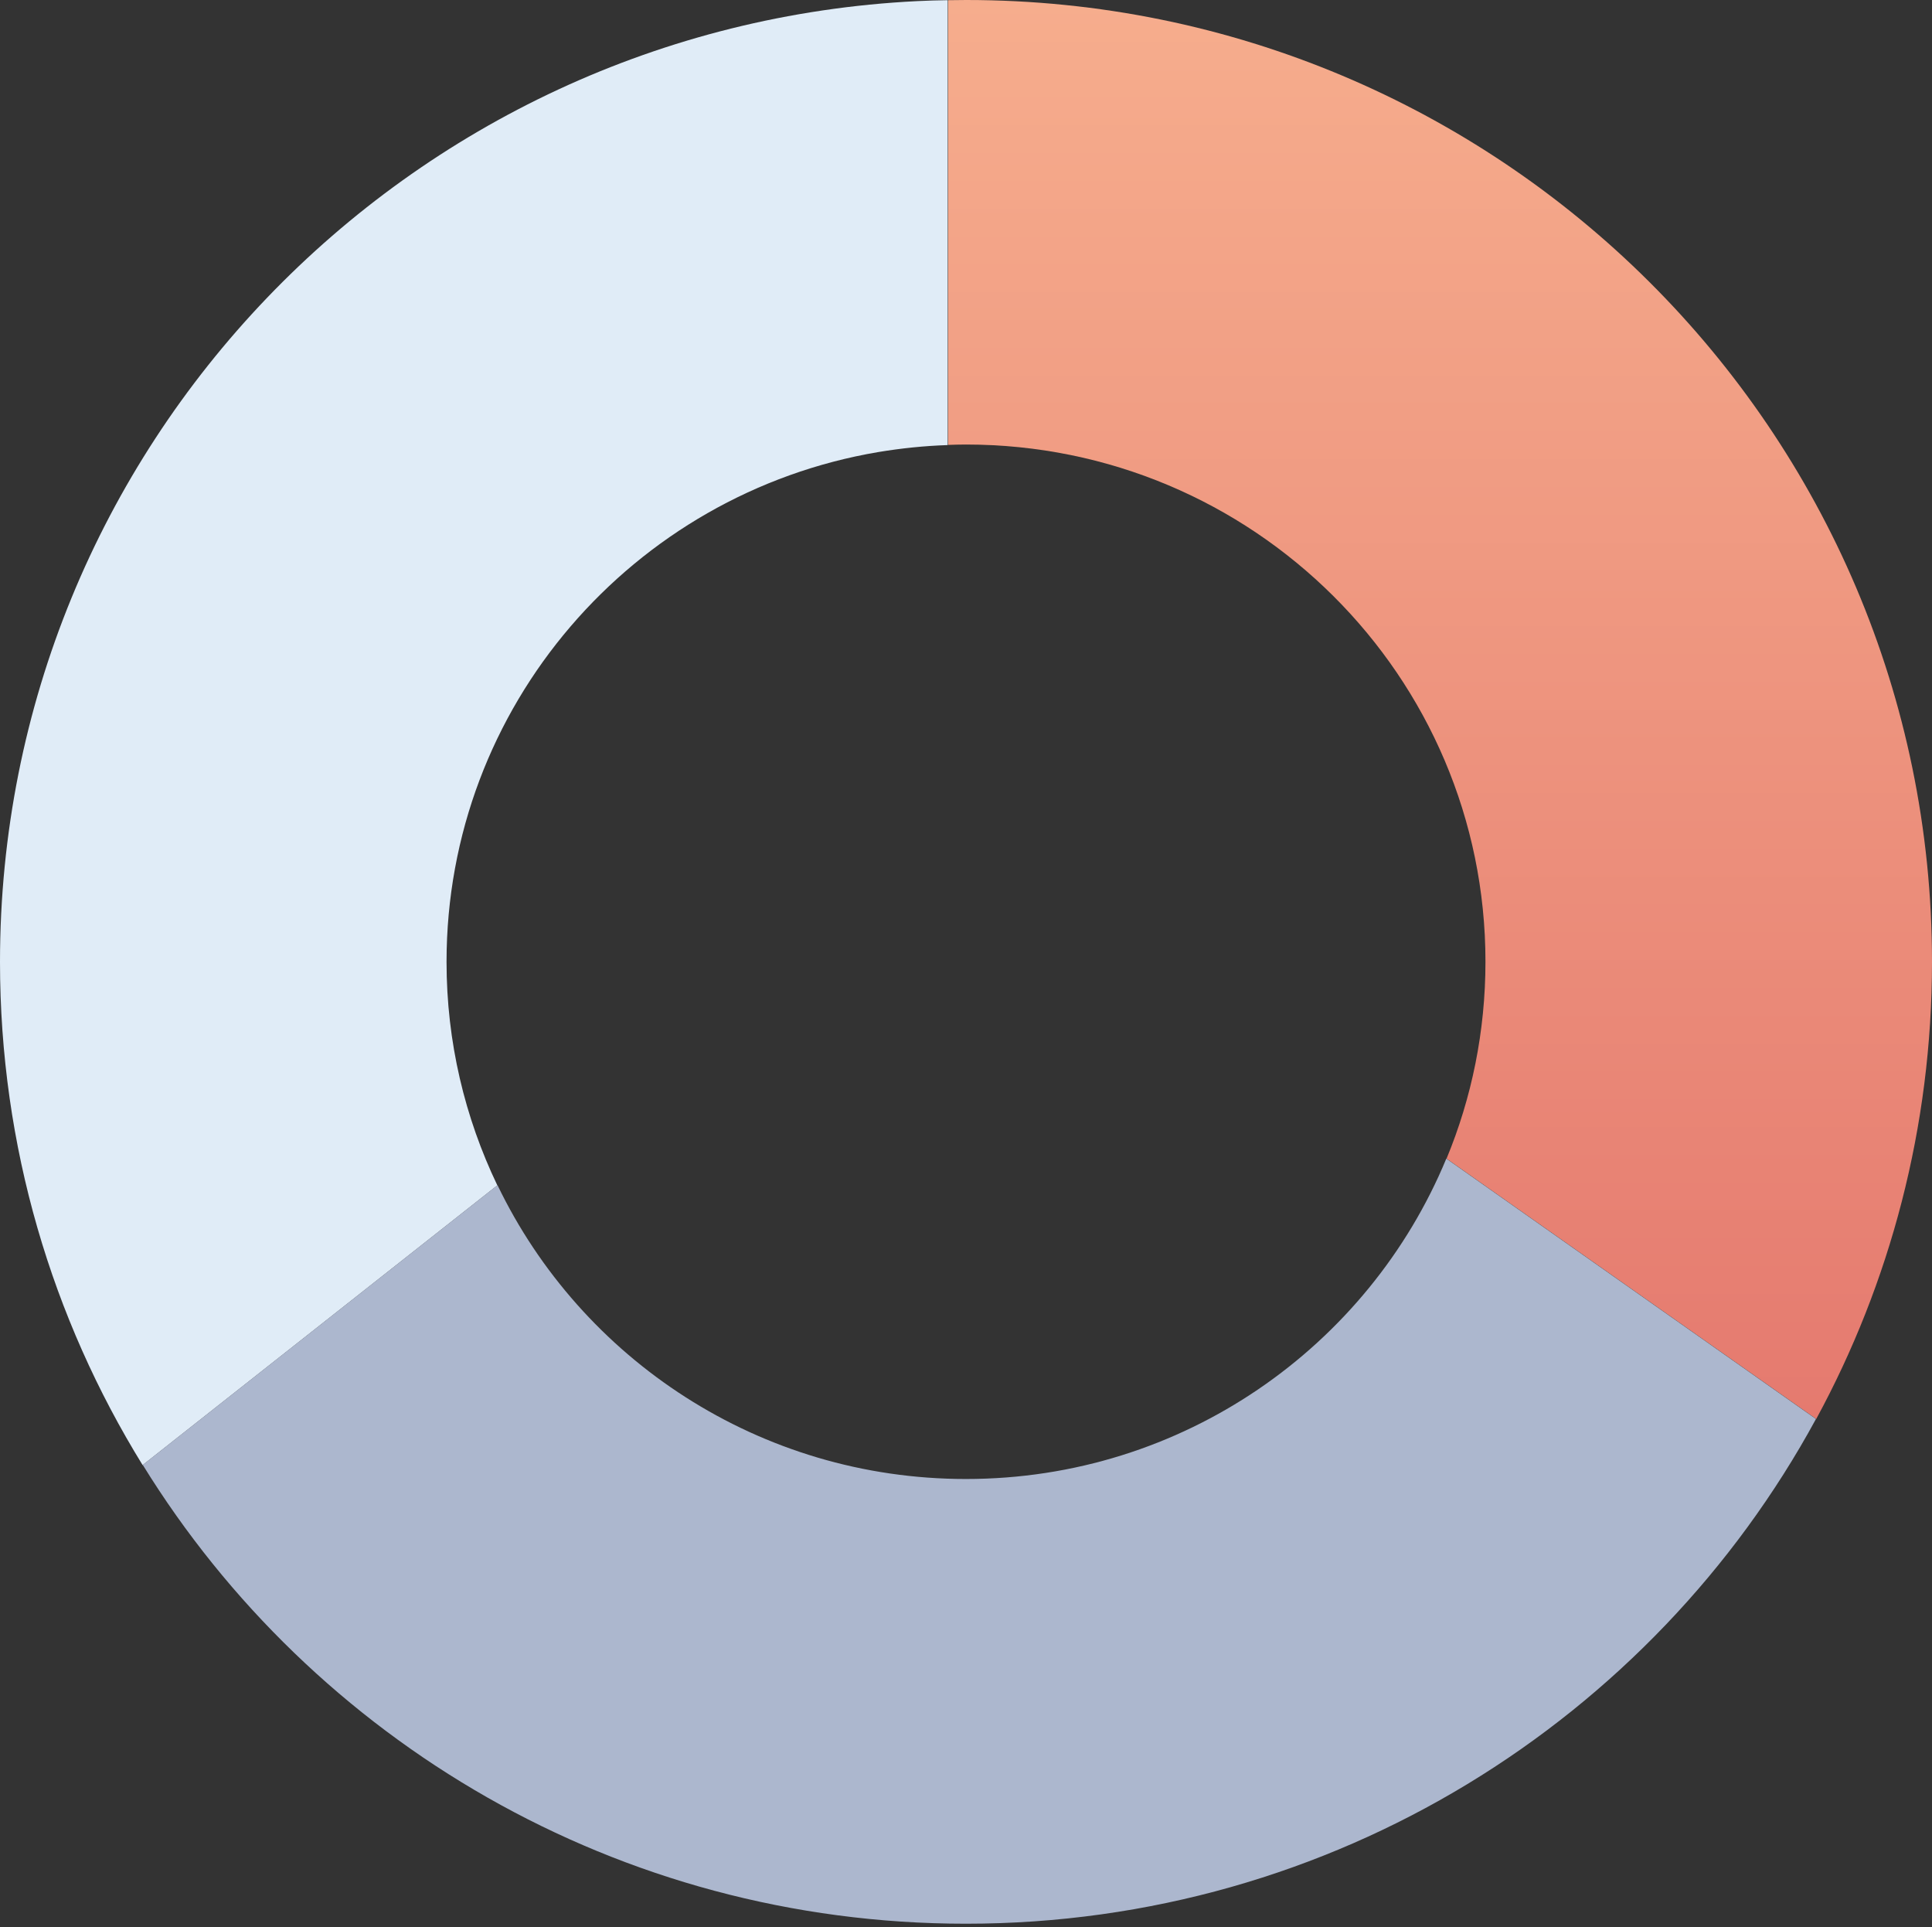
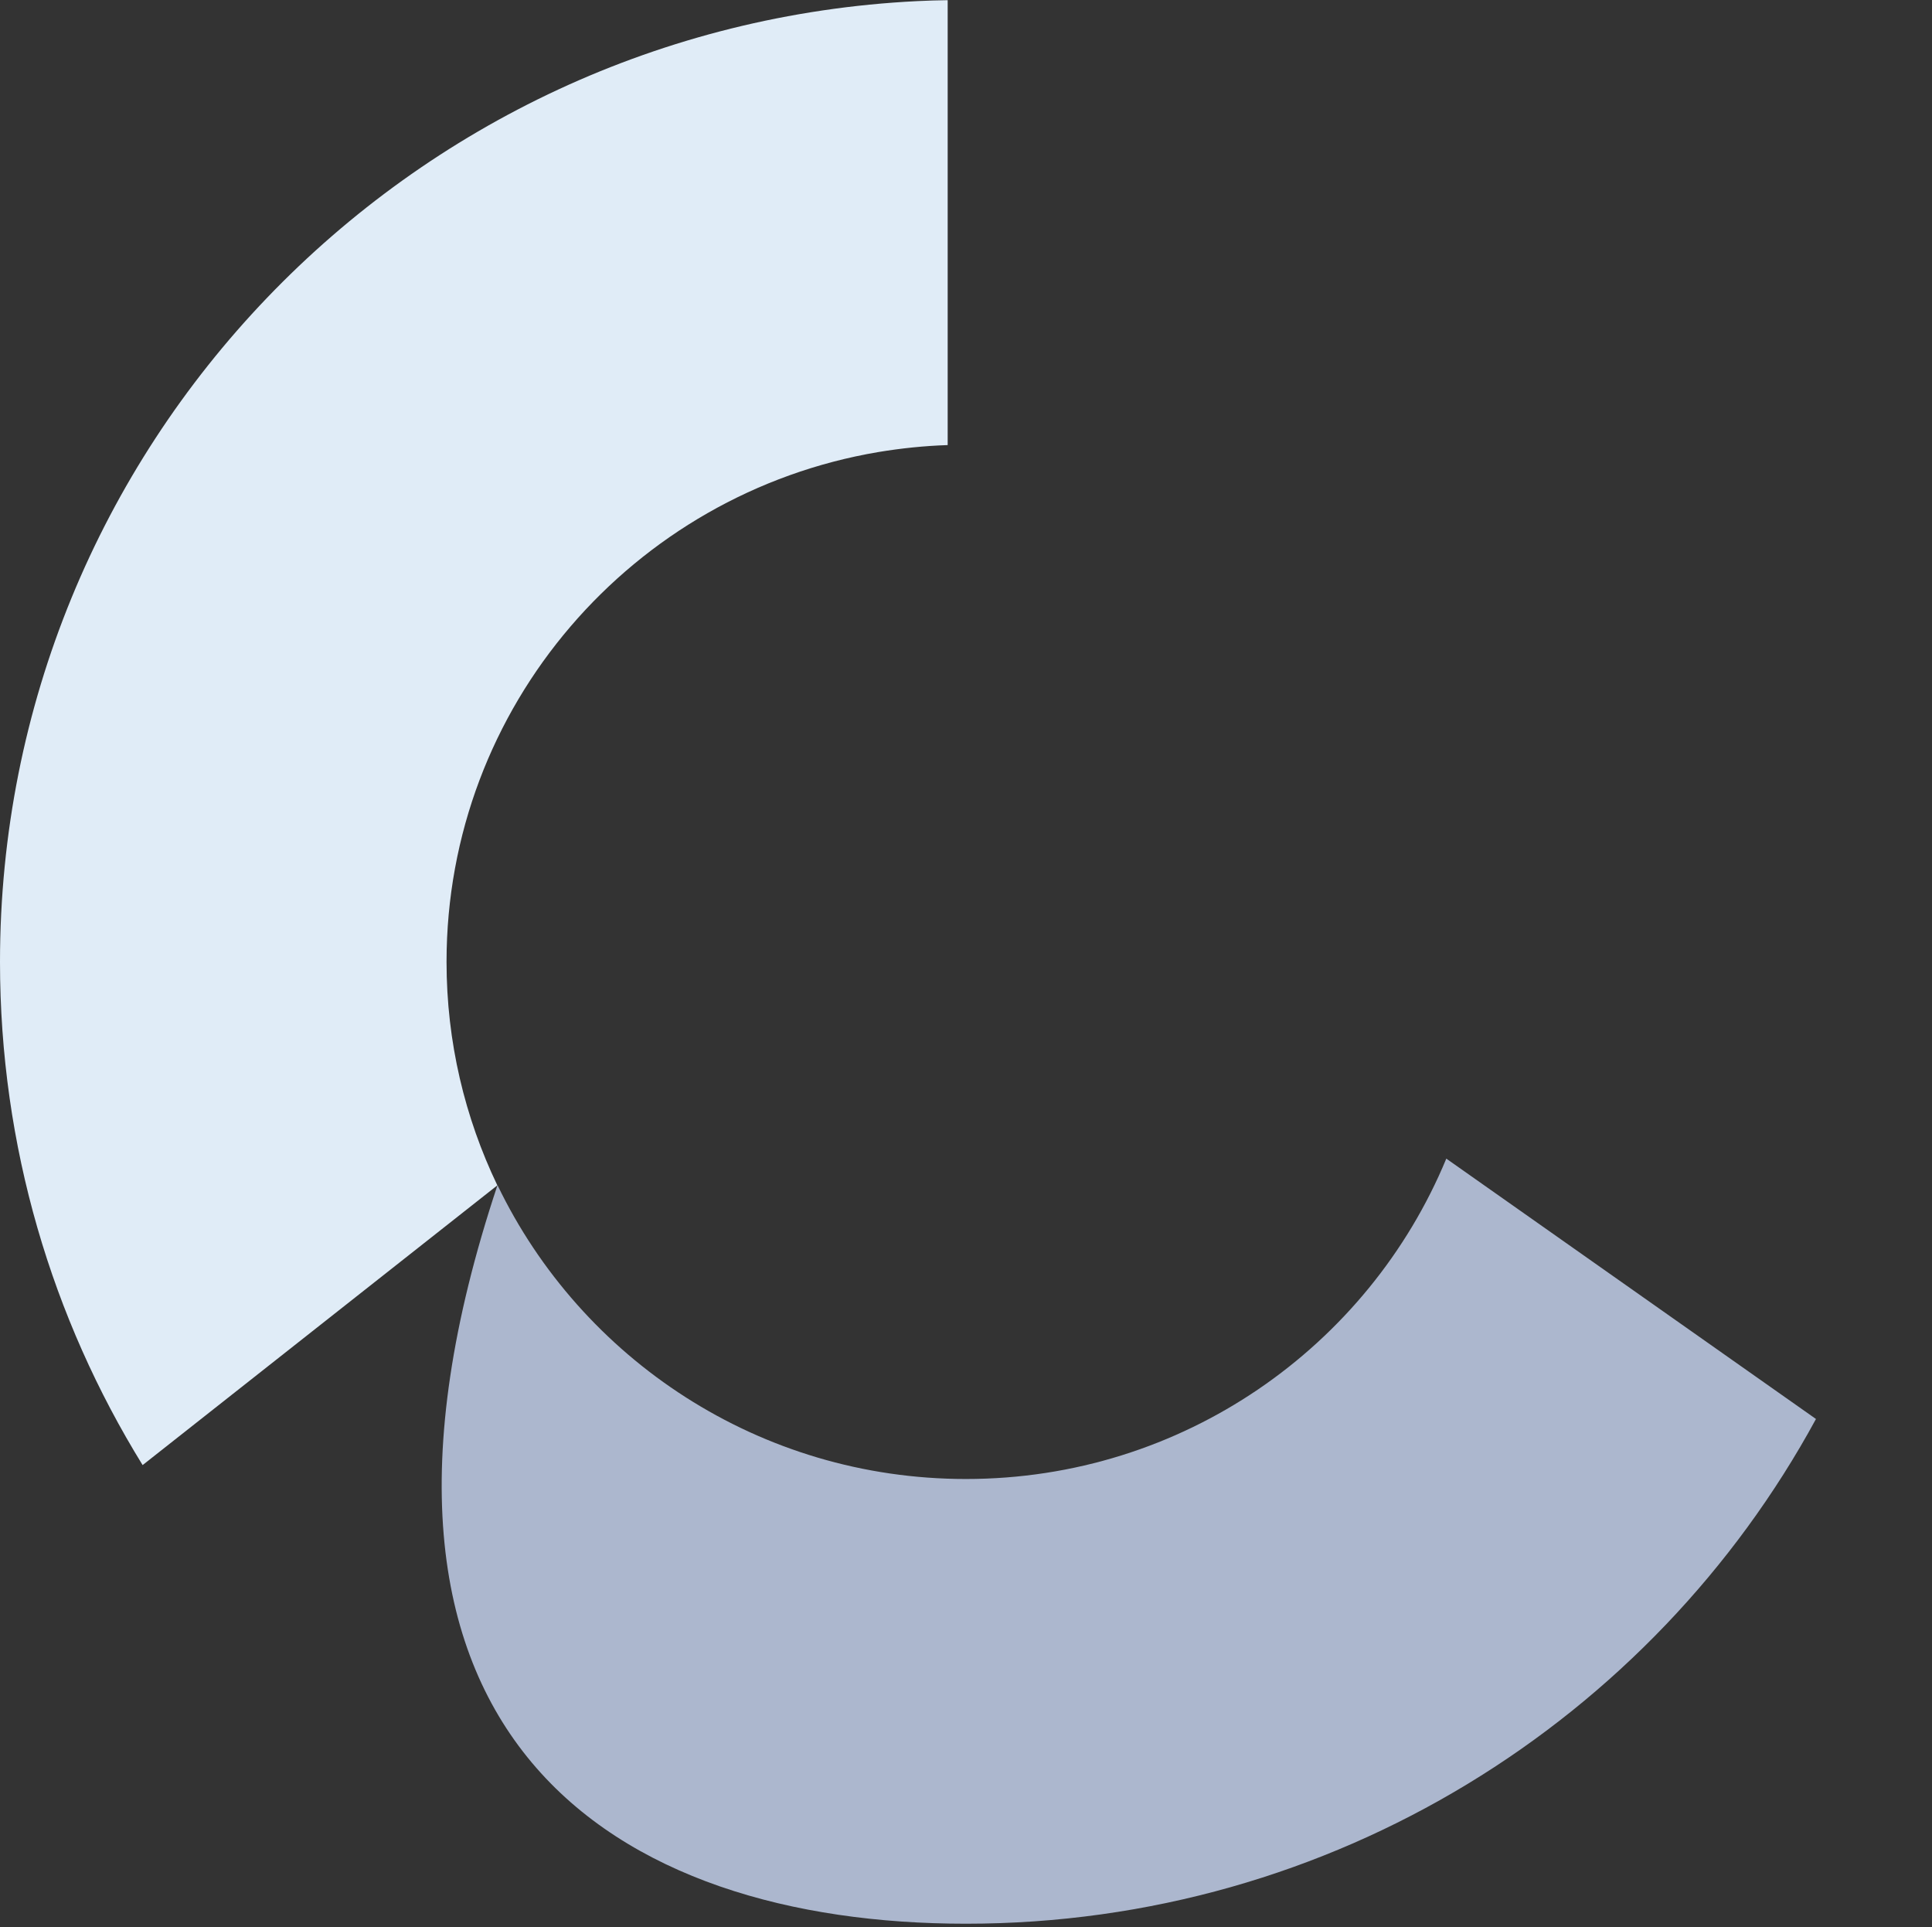
<svg xmlns="http://www.w3.org/2000/svg" width="357" height="356" viewBox="0 0 357 356" fill="none">
  <rect x="0" y="0" width="357" height="356" fill="#333333" stroke="none" />
-   <path d="M178.5 82.124C231.52 82.124 274.487 124.907 274.487 177.664C274.487 190.558 271.939 202.826 267.296 214.052L335.604 262.152C349.251 237.025 357 208.248 357 177.699C357 79.553 277.104 0 178.535 0C177.418 0 176.302 0.035 175.185 0.035V82.194C176.232 82.159 177.349 82.124 178.5 82.124Z" fill="url(#paint0_linear_0_7523)" />
  <path d="M169.459 0.207C75.079 4.899 0 82.54 0 177.697C0 211.791 9.634 243.592 26.353 270.665L91.902 218.986C85.899 206.474 82.513 192.503 82.513 177.697C82.513 130.432 116.998 91.159 162.304 83.513C166.492 82.818 170.786 82.366 175.114 82.227V0.033C173.229 0.068 171.344 0.103 169.459 0.207Z" fill="#E0ECF7" />
-   <path d="M178.492 355.395C246.345 355.395 305.368 317.686 335.56 262.149L267.253 214.049C252.872 248.768 218.562 273.235 178.492 273.235C140.342 273.235 107.392 251.062 91.93 218.949L26.38 270.629C57.759 321.474 114.129 355.395 178.492 355.395Z" fill="#ACB7CE" />
+   <path d="M178.492 355.395C246.345 355.395 305.368 317.686 335.56 262.149L267.253 214.049C252.872 248.768 218.562 273.235 178.492 273.235C140.342 273.235 107.392 251.062 91.93 218.949C57.759 321.474 114.129 355.395 178.492 355.395Z" fill="#ACB7CE" />
  <defs>
    <linearGradient id="paint0_linear_0_7523" x1="266.092" y1="0" x2="266.092" y2="262.152" gradientUnits="userSpaceOnUse">
      <stop stop-color="#F6AD8D" />
      <stop offset="1" stop-color="#E57A6F" />
    </linearGradient>
  </defs>
</svg>